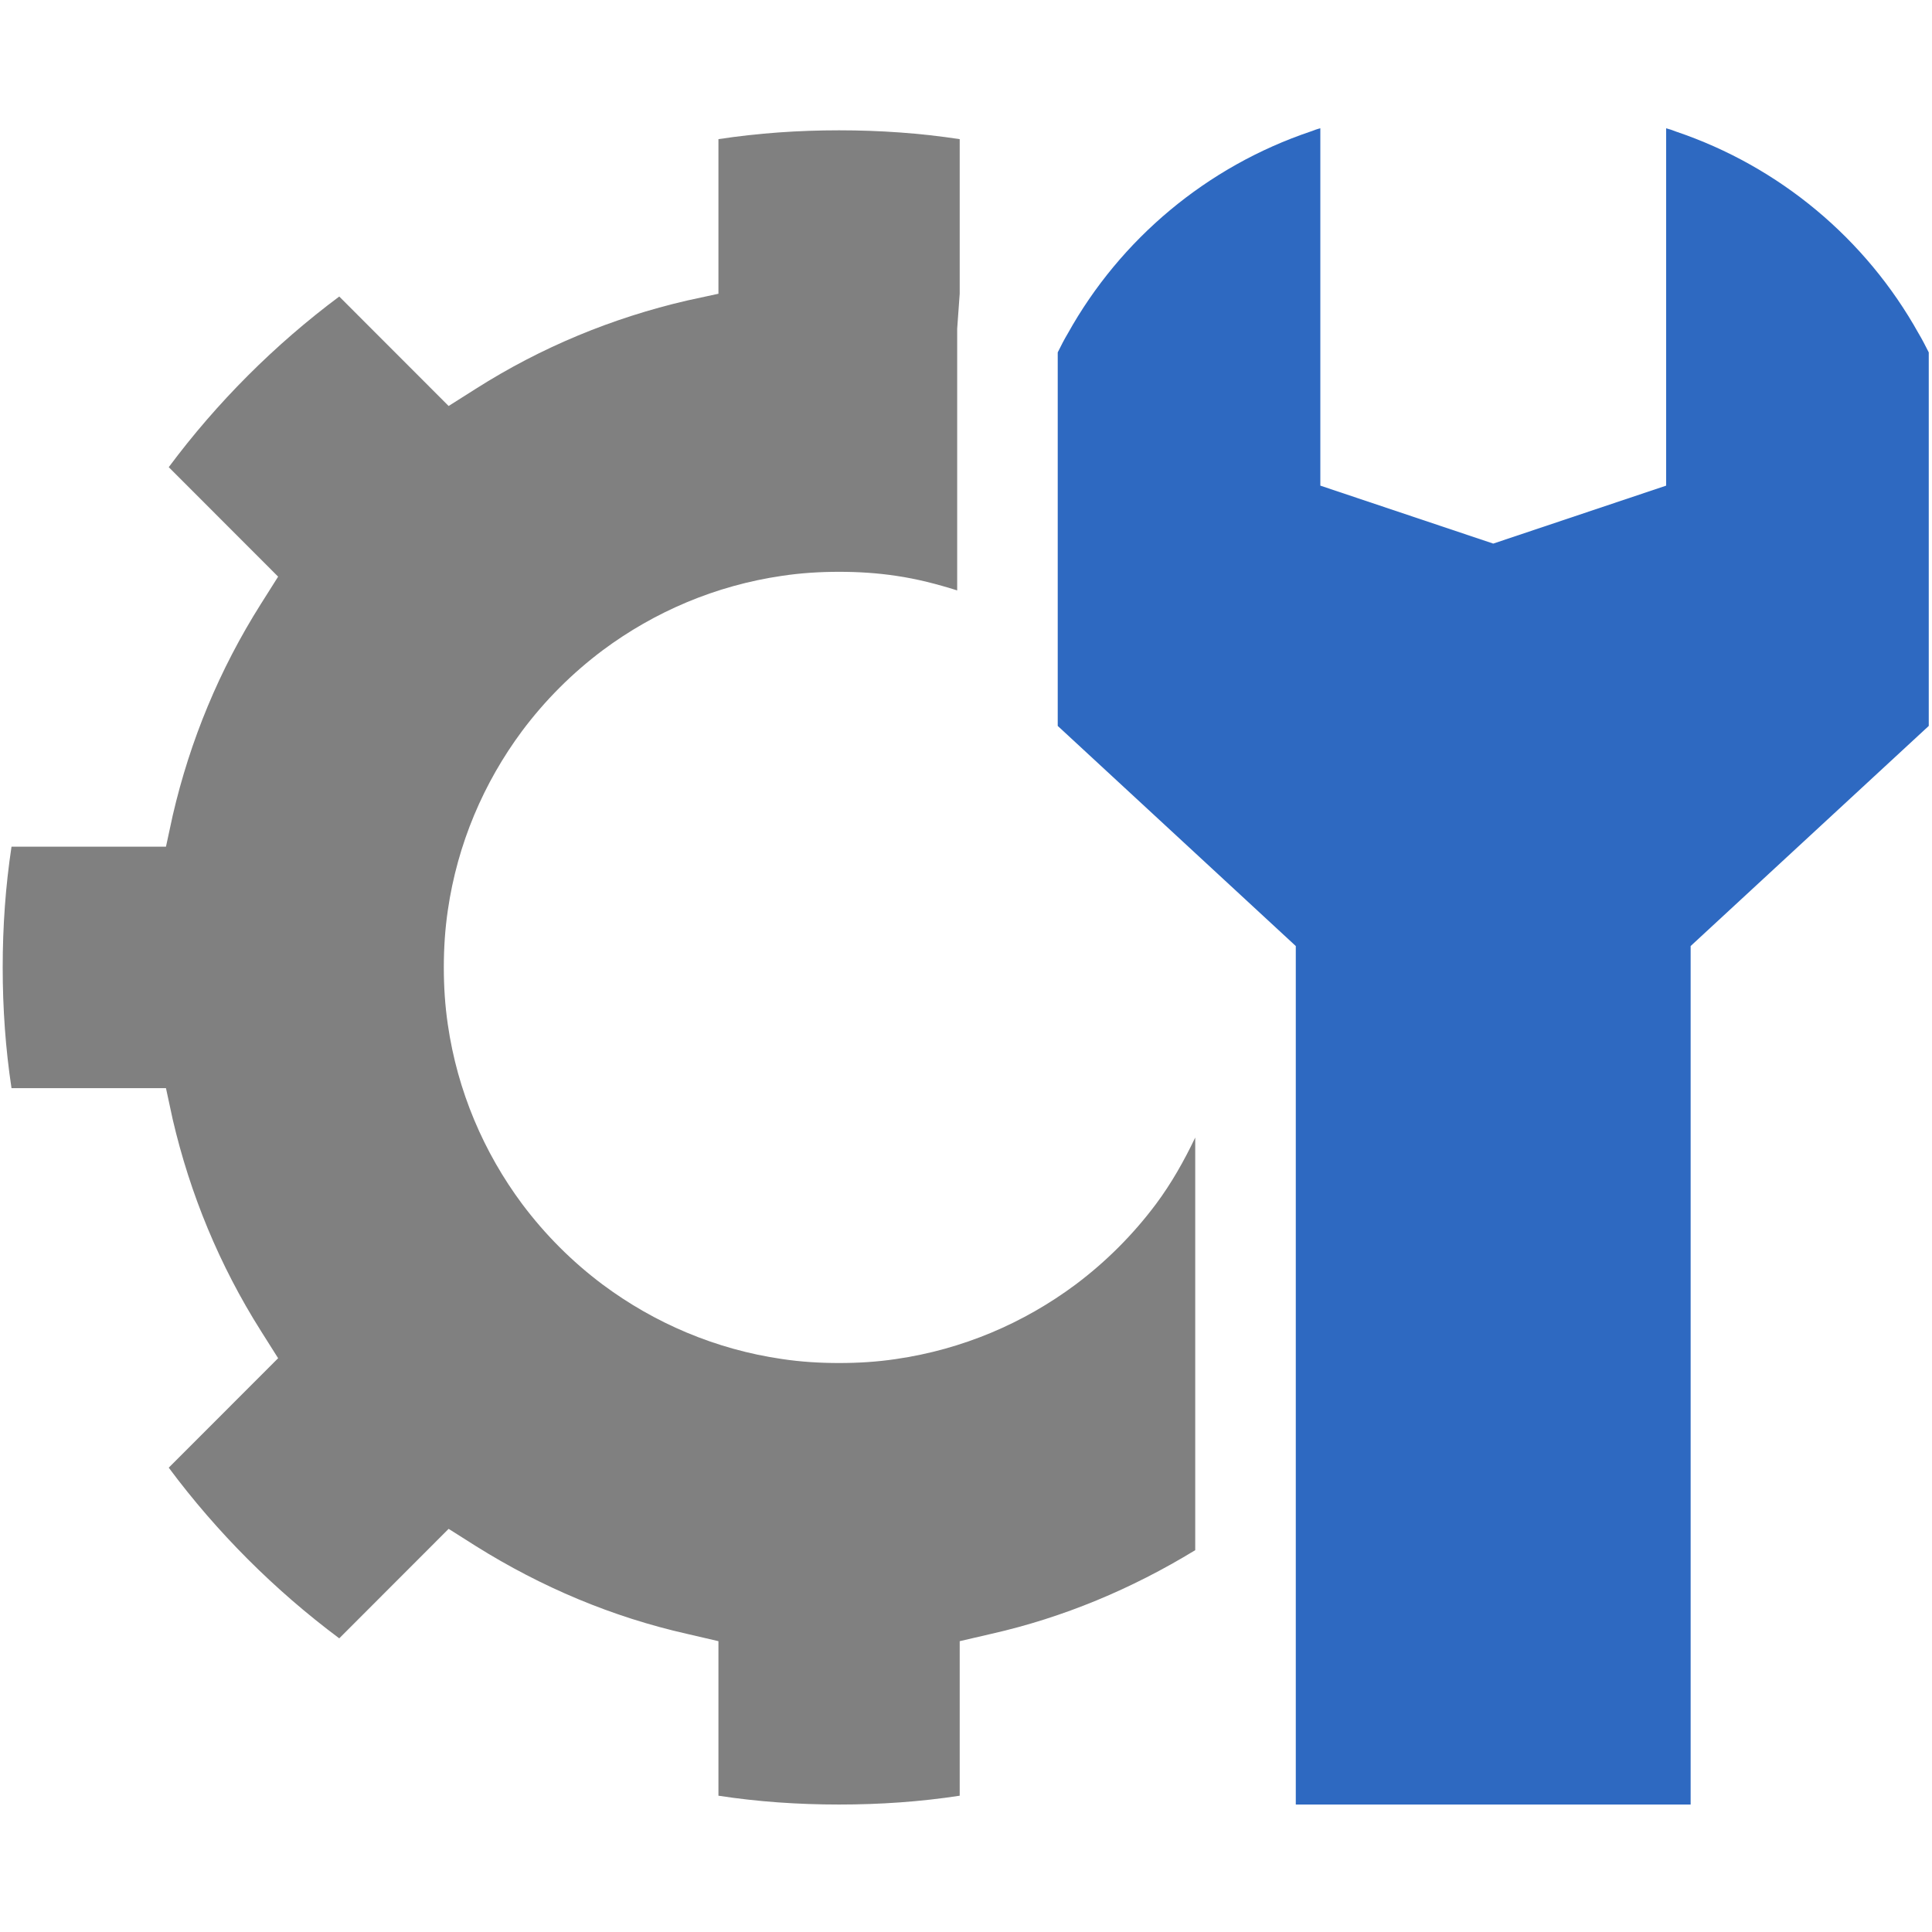
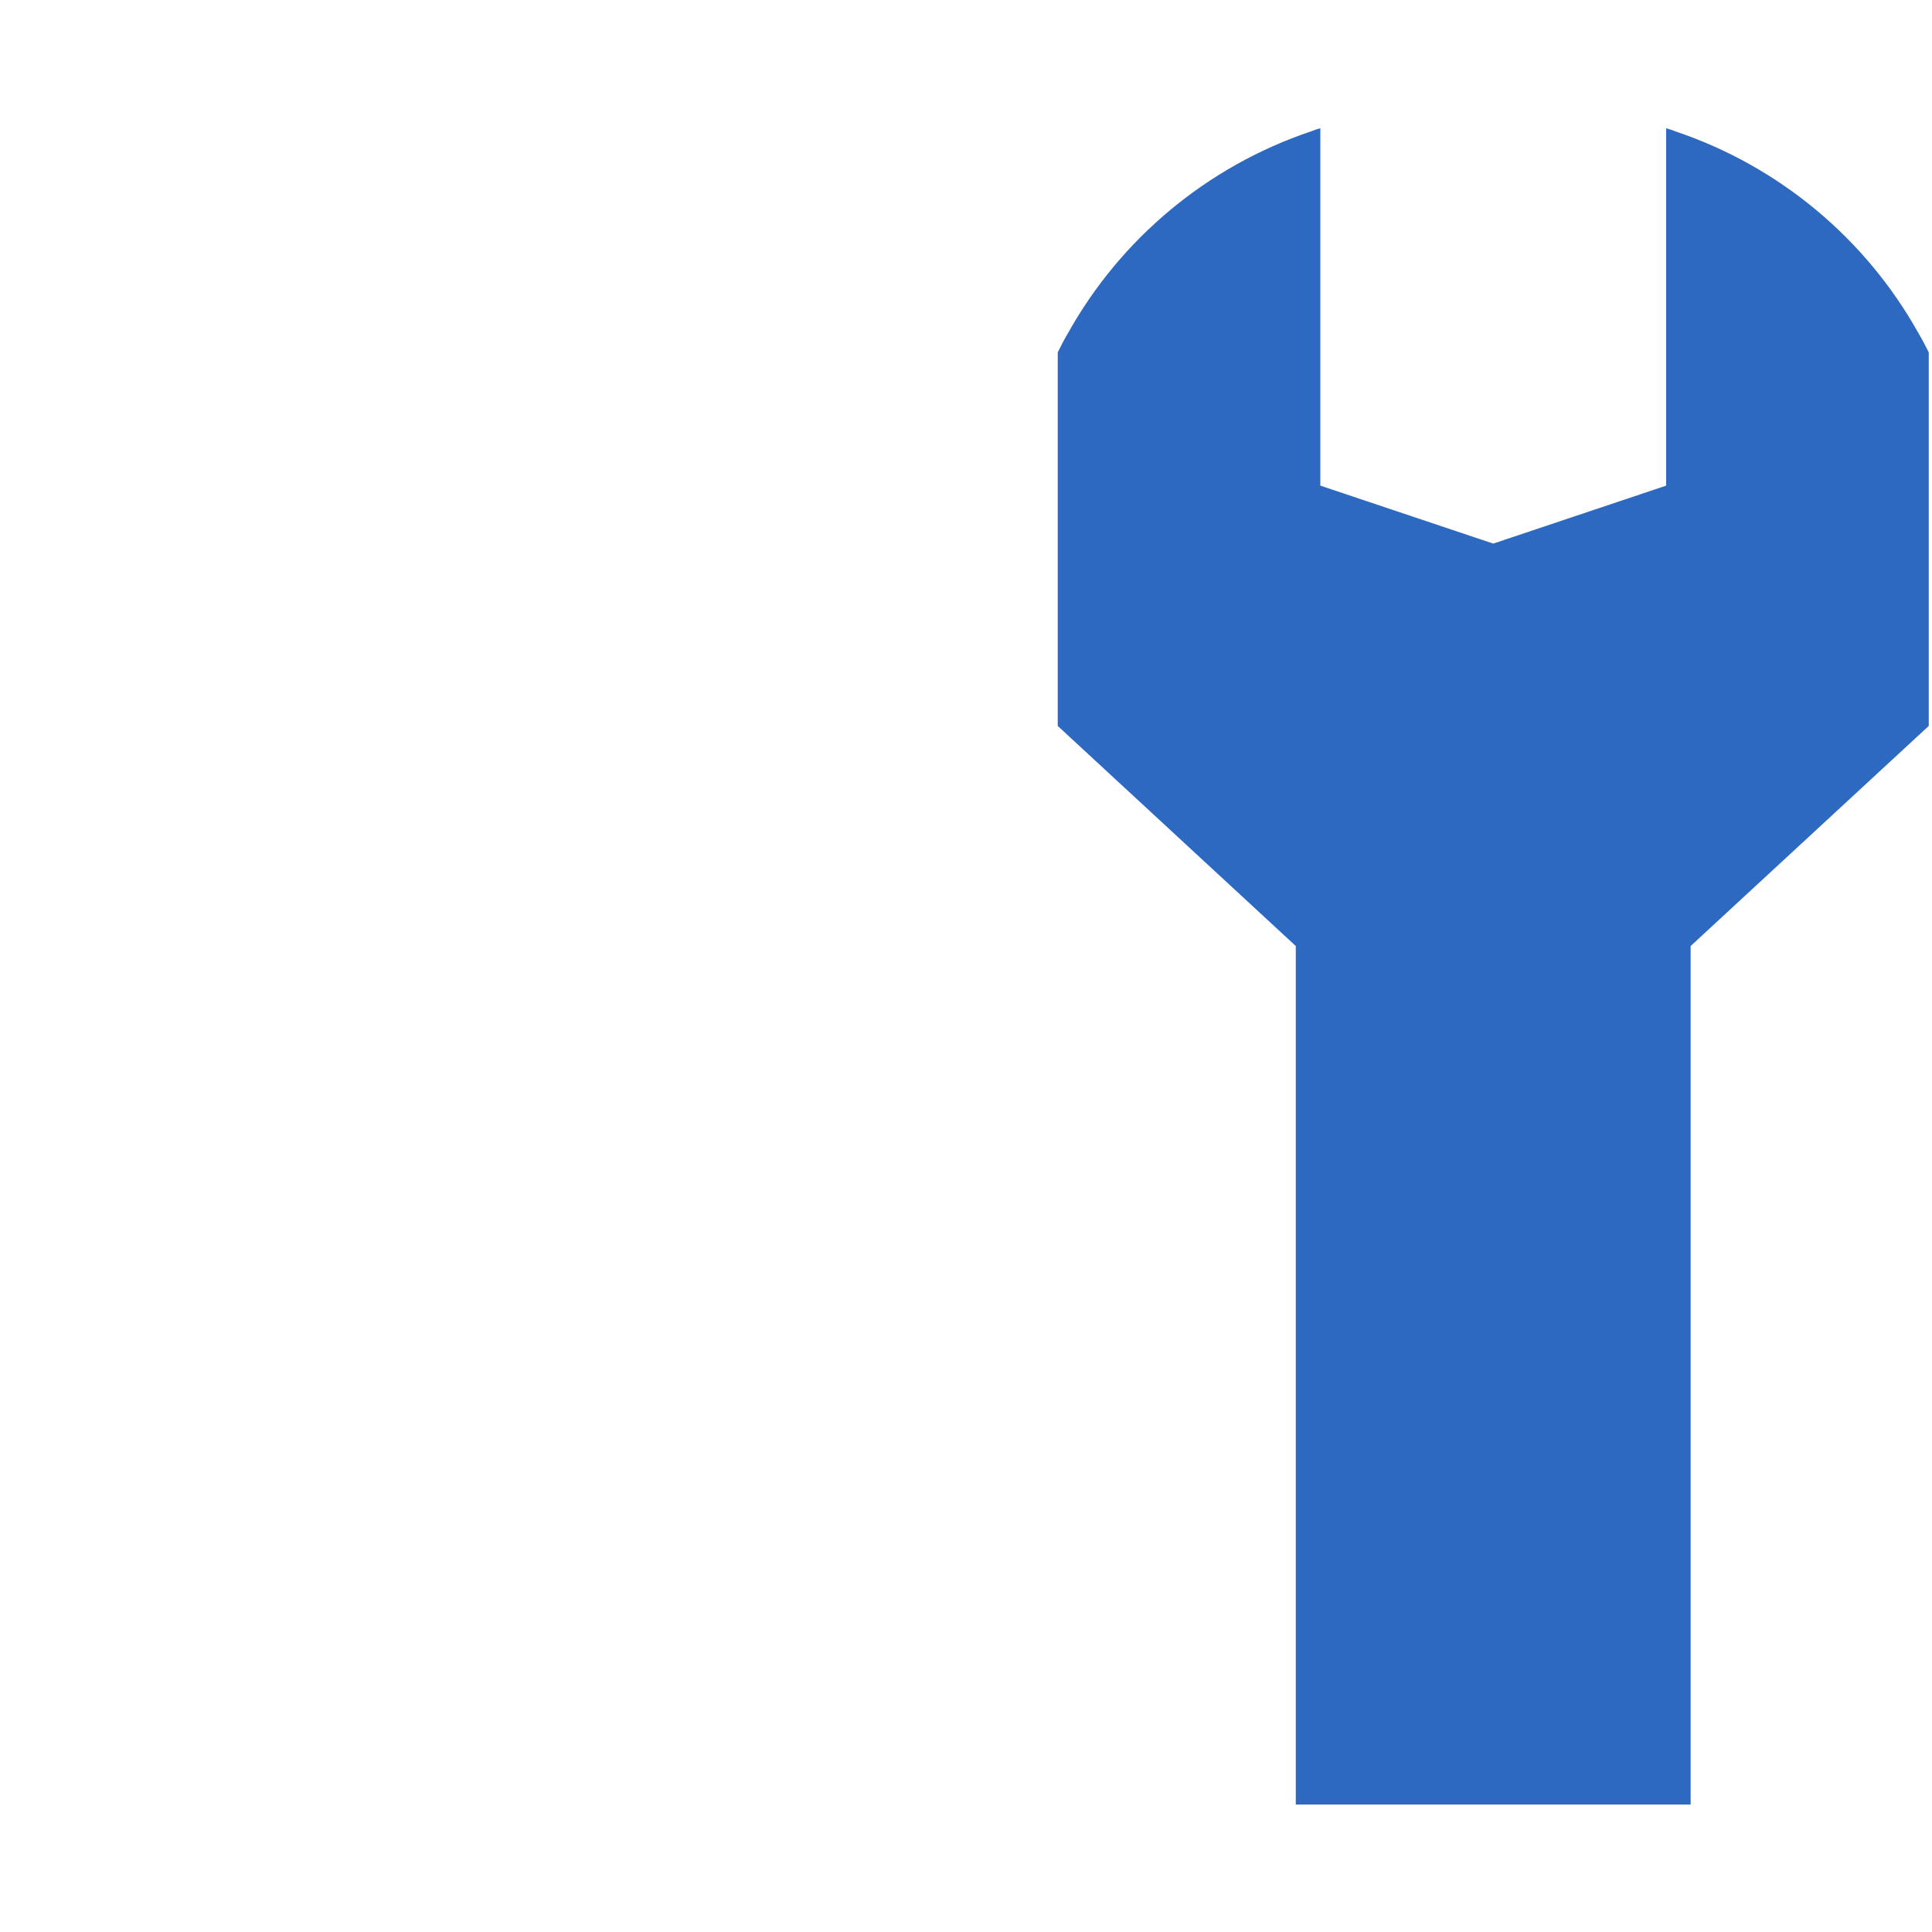
<svg xmlns="http://www.w3.org/2000/svg" width="500" zoomAndPan="magnify" viewBox="0 0 375 375" height="500" preserveAspectRatio="xMidYMid meet" version="1.0">
  <defs>
    <clipPath id="cbba65f0b8">
      <path d="M 205 24.887 L 374.359 24.887 L 374.359 350.258 L 205 350.258 Z M 205 24.887 " clip-rule="nonzero" />
    </clipPath>
    <clipPath id="6cce18db69">
-       <path d="M 0.523 25 L 232 25 L 232 350.258 L 0.523 350.258 Z M 0.523 25 " clip-rule="nonzero" />
-     </clipPath>
+       </clipPath>
  </defs>
  <g clip-path="url(#cbba65f0b8)">
    <path fill="#2e69c1" d="M 372.406 64.734 C 362.18 46.375 345.406 32.316 325.266 25.523 C 324.645 25.281 324.023 25.055 323.398 24.898 L 323.398 94.262 L 289.836 105.512 L 256.277 94.262 L 256.277 24.898 C 255.641 25.055 255.02 25.281 254.395 25.523 C 234.258 32.316 217.48 46.375 207.258 64.734 C 206.551 65.906 205.926 67.152 205.305 68.398 L 205.305 140.902 L 251.512 183.625 L 251.512 350.258 L 328.152 350.258 L 328.152 183.625 L 374.371 140.902 L 374.371 68.398 C 373.734 67.152 373.113 65.906 372.406 64.734 " fill-opacity="1" fill-rule="evenodd" />
  </g>
  <g clip-path="url(#6cce18db69)">
    <path fill="#808080" d="M 208.766 249.332 C 198.695 256.832 186.828 261.914 173.945 263.785 C 170.281 264.336 166.617 264.562 162.871 264.562 C 159.121 264.562 155.445 264.336 151.781 263.785 C 138.91 261.914 127.047 256.832 116.977 249.332 C 111.039 244.887 105.816 239.648 101.363 233.715 C 93.867 223.637 88.789 211.762 86.922 198.867 C 86.383 195.199 86.145 191.535 86.145 187.781 C 86.145 184.031 86.383 180.352 86.922 176.684 C 88.789 163.805 93.867 151.926 101.363 141.848 C 105.816 135.906 111.039 130.68 116.977 126.223 C 127.047 118.719 138.91 113.652 151.781 111.77 C 155.445 111.219 159.121 110.988 162.871 110.988 C 166.617 110.988 170.281 111.219 173.945 111.77 C 178.027 112.367 181.945 113.387 185.789 114.598 L 185.789 63.797 L 186.277 57.016 L 186.277 27.008 C 178.629 25.844 170.832 25.293 162.871 25.293 C 154.906 25.293 147.102 25.844 139.449 27.008 L 139.449 57.016 L 133.367 58.332 C 118.844 61.699 105.027 67.406 92.383 75.445 L 87.078 78.801 L 65.848 57.555 C 53.289 66.926 42.117 78.105 32.754 90.676 L 53.984 111.926 L 50.633 117.234 C 42.586 129.973 36.898 143.719 33.531 158.254 L 32.215 164.344 L 2.234 164.344 C 1.074 172 0.523 179.812 0.523 187.781 C 0.523 195.75 1.074 203.555 2.234 211.211 L 32.215 211.211 L 33.531 217.312 C 36.898 231.762 42.586 245.582 50.633 258.32 L 53.984 263.629 L 32.754 284.875 C 42.117 297.457 53.289 308.629 65.848 318 L 87.078 296.75 L 92.383 300.105 C 105.109 308.078 118.844 313.863 133.367 317.137 L 139.449 318.551 L 139.449 348.547 C 147.102 349.719 154.906 350.258 162.871 350.258 C 170.832 350.258 178.629 349.719 186.277 348.547 L 186.277 318.551 L 192.375 317.137 C 206.383 313.973 219.648 308.422 231.992 300.887 L 231.992 220.797 C 229.828 225.328 227.359 229.703 224.367 233.715 C 219.926 239.648 214.691 244.887 208.766 249.332 " fill-opacity="1" fill-rule="evenodd" />
  </g>
</svg>